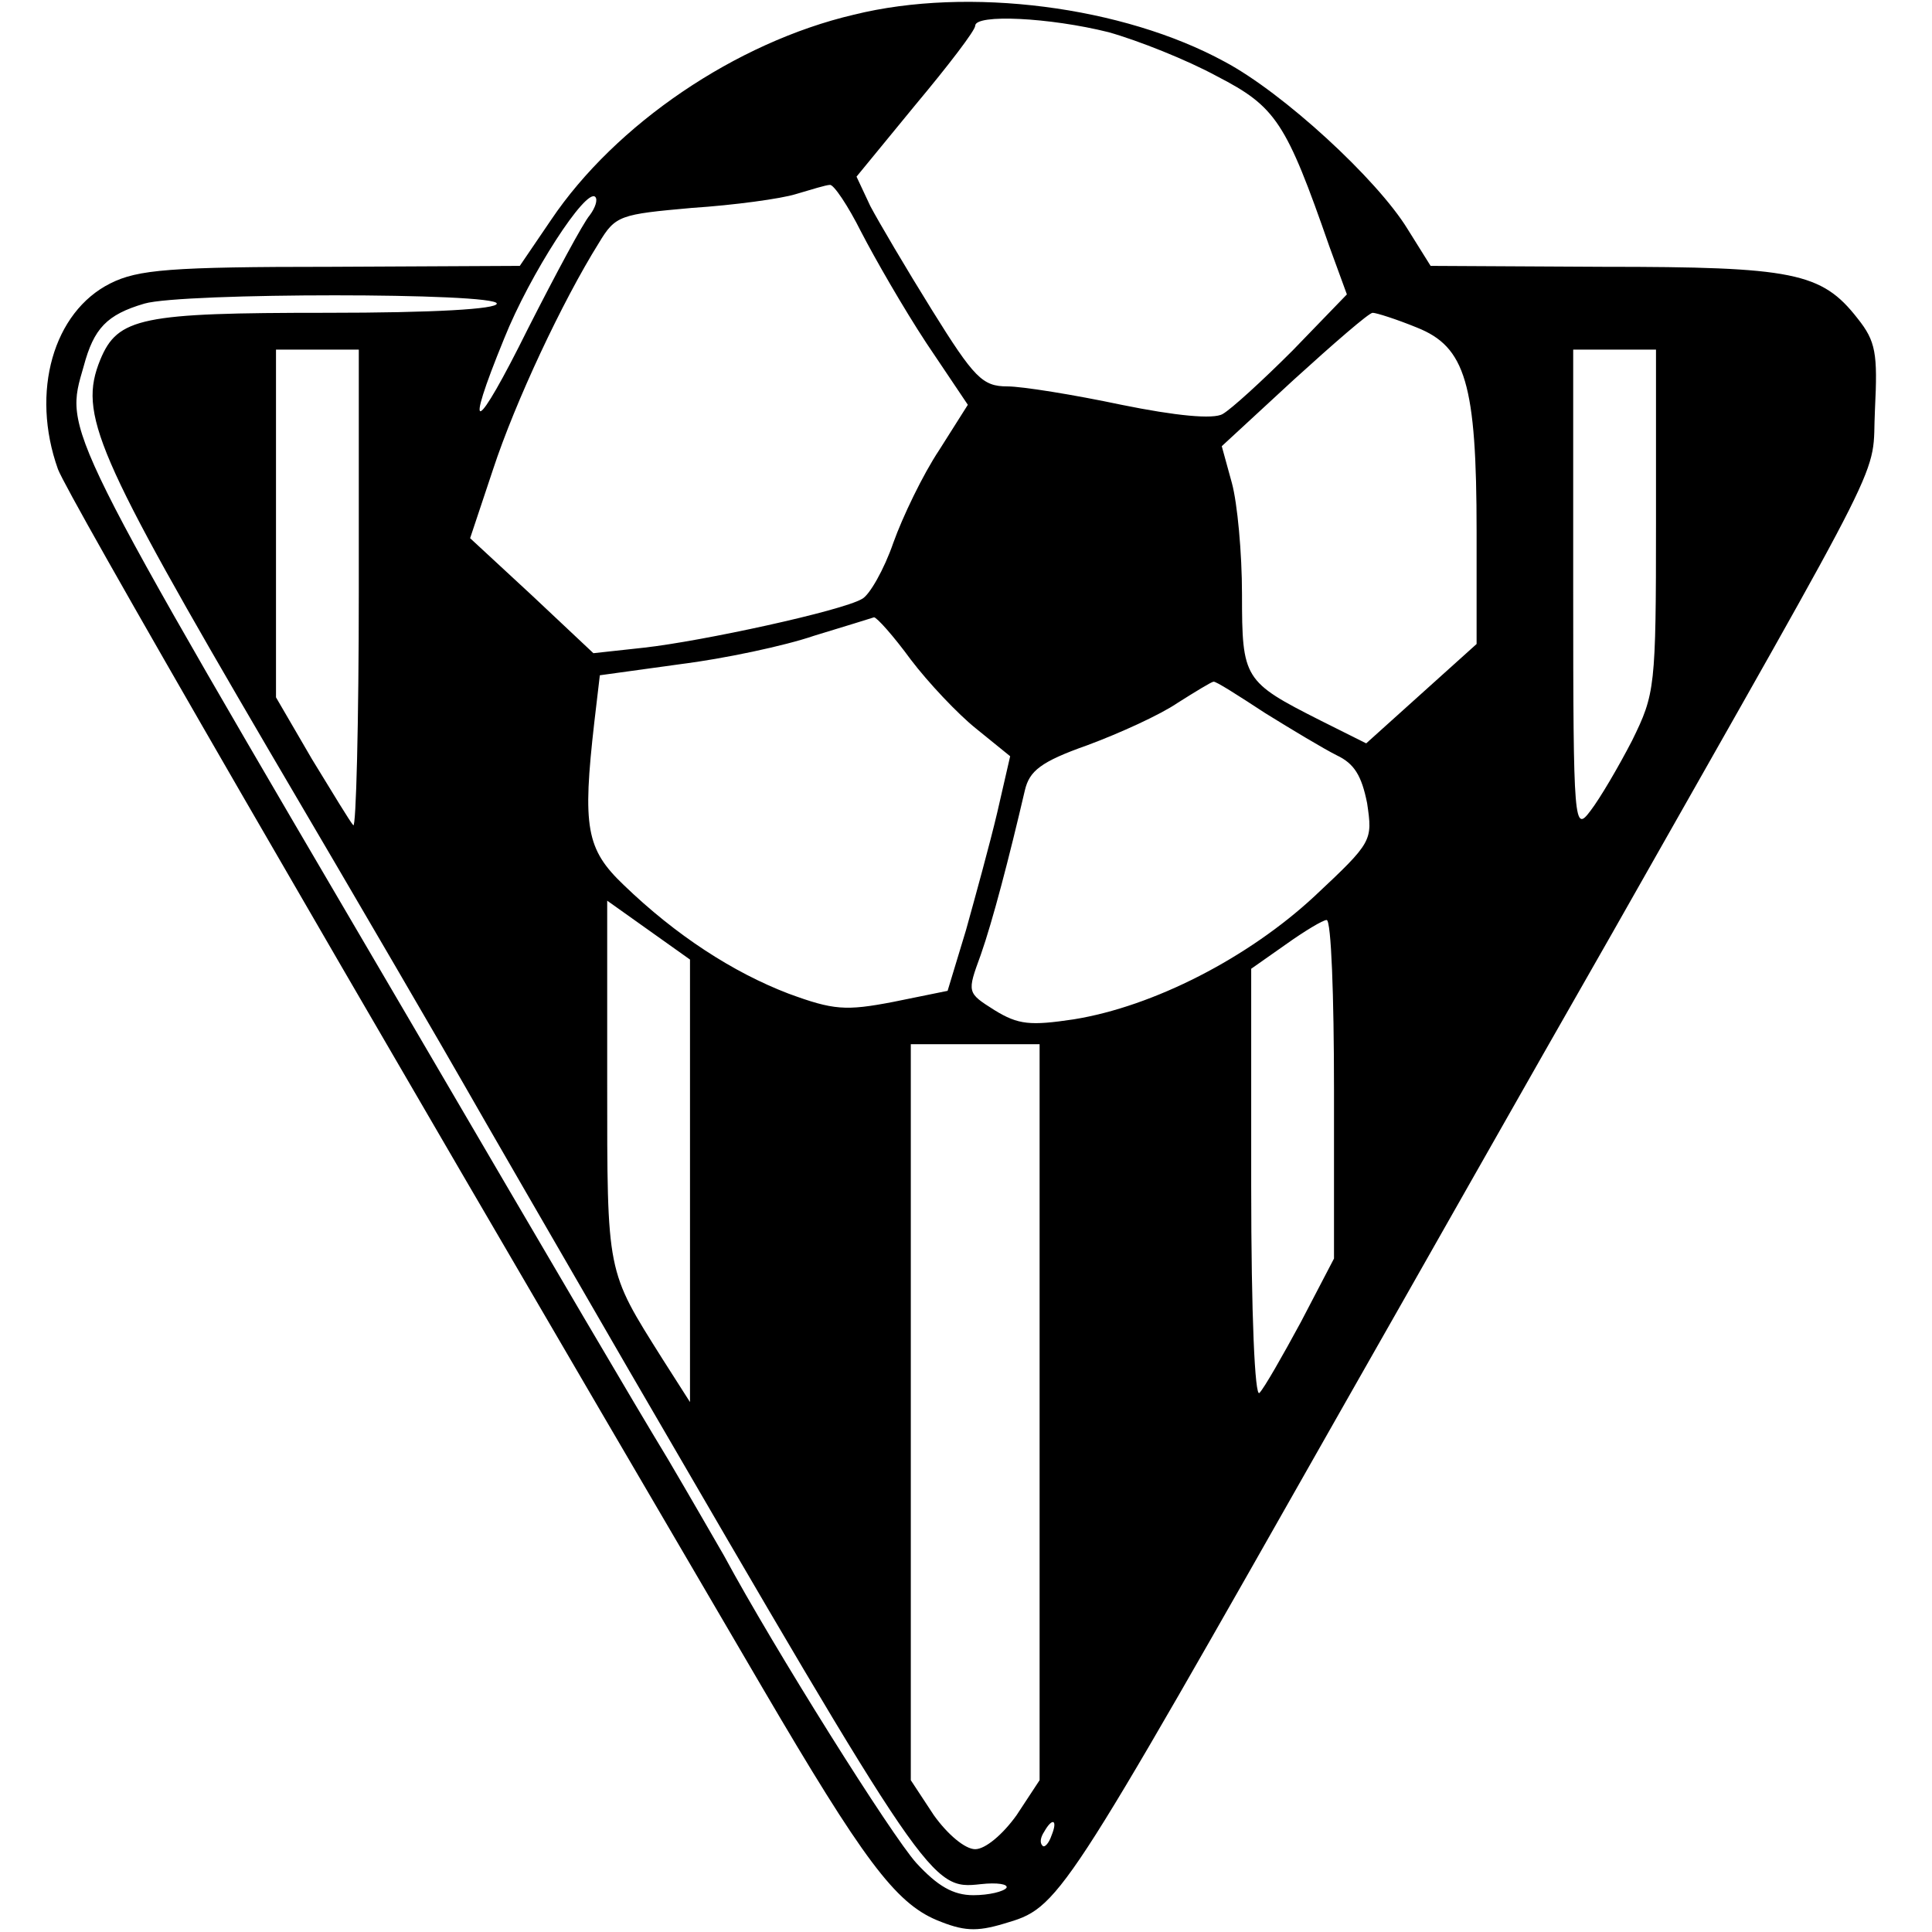
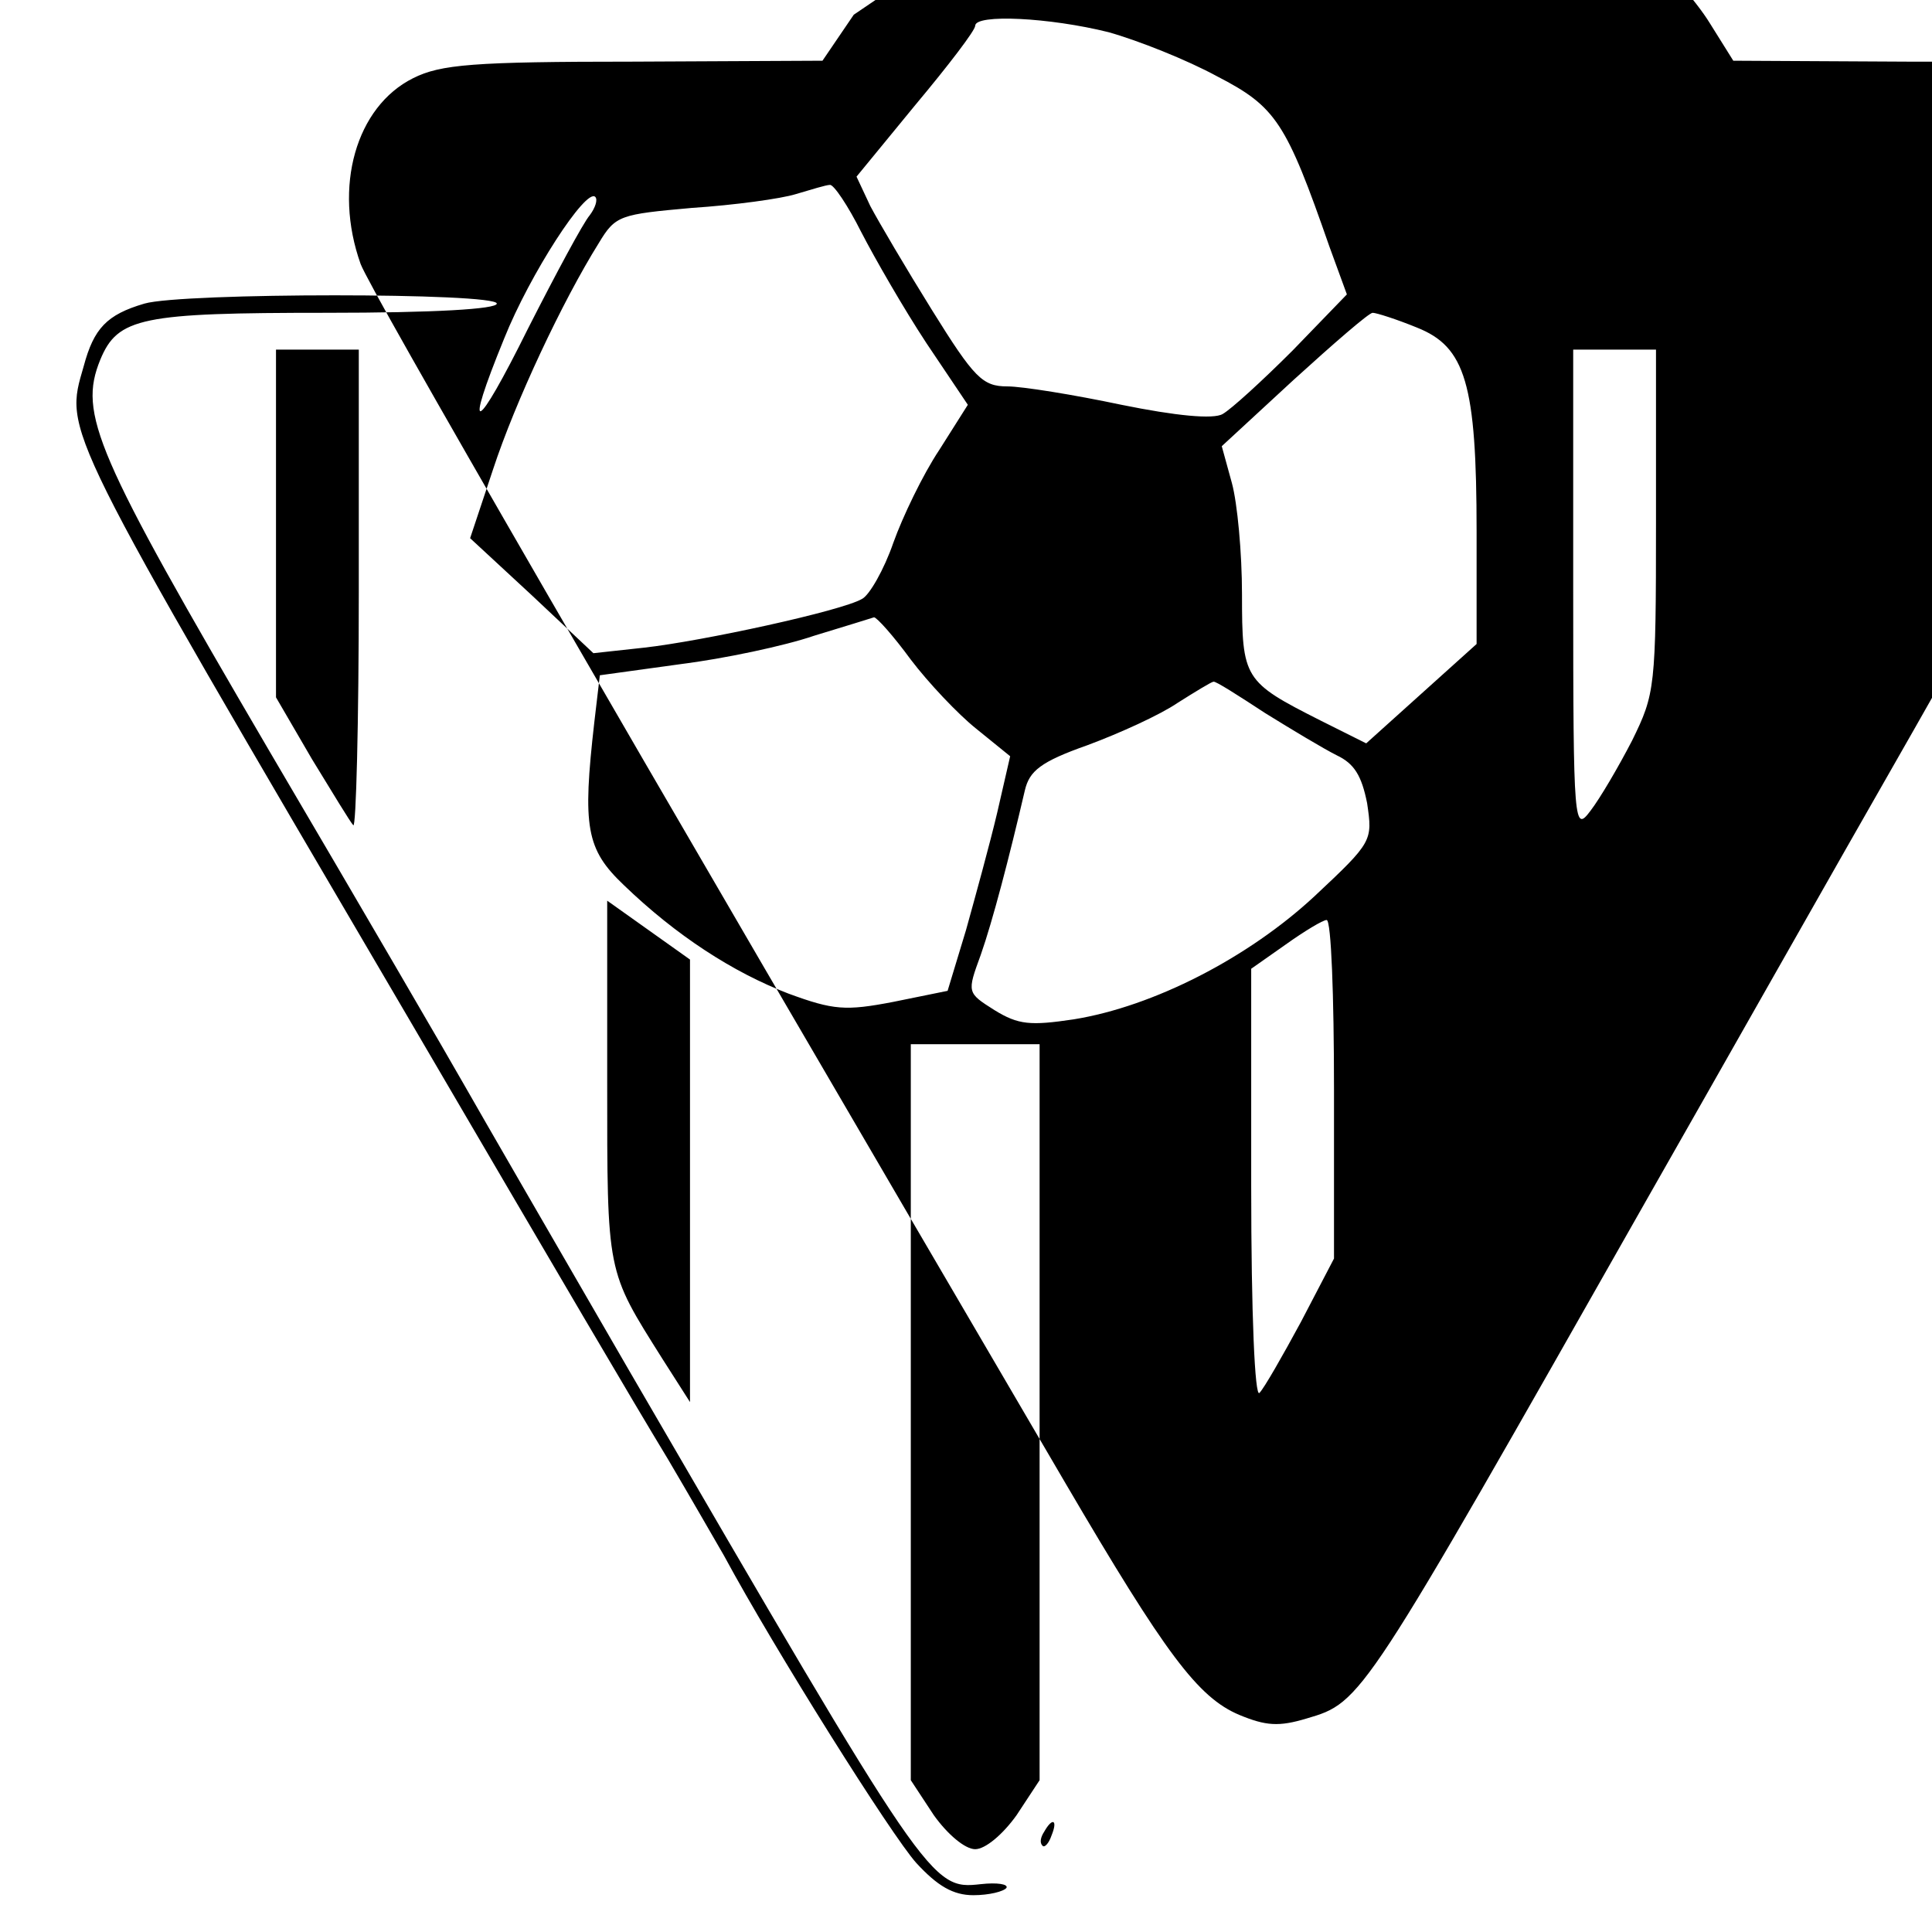
<svg xmlns="http://www.w3.org/2000/svg" version="1.0" width="210pt" height="210pt" viewBox="0 0 210 210" preserveAspectRatio="xMidYMid meet">
  <g transform="translate(0,210) scale(0.1,-0.1)" fill="#000000" stroke="none">
-     <path d="M928 2084 c-128 -30 -259 -119 -329 -223 l-34 -50 -205 -1 c-175 0 -210 -3 -240 -18 -62 -31 -87 -118 -57 -202 11 -29 270 -478 766 -1325 109 -186 144 -233 189 -252 29 -12 43 -13 73 -4 61 18 59 16 371 566 69 121 199 351 290 510 310 547 282 491 286 570 3 61 1 74 -19 99 -39 50 -70 56 -276 56 l-188 1 -25 40 c-33 54 -135 148 -199 182 -110 60 -278 82 -403 51z m277 -19 c32 -9 85 -30 118 -48 64 -33 75 -50 122 -185 l19 -52 -59 -61 c-33 -33 -67 -64 -76 -69 -10 -6 -51 -2 -110 10 -52 11 -108 20 -124 20 -27 0 -36 9 -82 83 -28 45 -58 96 -67 113 l-15 32 64 78 c36 43 65 81 65 86 0 13 81 9 145 -7z m-269 -217 c15 -29 46 -83 71 -121 l45 -67 -31 -49 c-18 -27 -40 -73 -50 -101 -10 -29 -26 -57 -34 -61 -22 -13 -174 -46 -237 -53 l-55 -6 -67 63 -67 62 25 75 c24 73 75 182 115 246 18 30 23 31 101 38 46 3 97 10 113 15 17 5 33 10 37 10 4 1 20 -23 34 -51z m-295 18 c-7 -8 -37 -64 -67 -123 -57 -115 -71 -121 -26 -11 28 70 89 164 99 154 3 -3 0 -12 -6 -20z m-101 -96 c0 -6 -68 -10 -185 -10 -201 0 -227 -5 -246 -51 -24 -59 -6 -101 183 -424 100 -170 196 -335 213 -365 17 -30 98 -170 179 -310 326 -561 328 -564 382 -558 18 2 30 0 28 -4 -3 -4 -19 -8 -36 -8 -22 0 -39 10 -62 35 -27 30 -154 232 -209 334 -11 19 -38 66 -61 105 -40 66 -111 187 -283 481 -380 648 -373 634 -352 707 11 41 25 56 66 68 41 12 383 12 383 0z m1000 -26 c53 -21 65 -61 65 -222 l0 -122 -60 -54 -60 -54 -50 25 c-83 42 -85 45 -85 137 0 45 -5 99 -11 121 l-11 40 78 72 c44 40 82 73 86 73 4 0 26 -7 48 -16z m-1150 -286 c0 -144 -3 -259 -6 -255 -3 3 -23 36 -45 72 l-39 67 0 189 0 189 45 0 45 0 0 -262z m1410 75 c0 -181 -1 -187 -26 -238 -15 -29 -35 -63 -45 -76 -18 -24 -19 -19 -19 239 l0 262 45 0 45 0 0 -187z m-810 -150 c19 -25 51 -59 71 -75 l37 -30 -14 -61 c-8 -34 -24 -92 -34 -128 l-20 -66 -59 -12 c-52 -10 -65 -9 -114 9 -60 23 -122 63 -179 118 -41 39 -45 63 -32 177 l6 51 87 12 c48 6 114 20 146 31 33 10 62 19 65 20 3 0 21 -20 40 -46z m385 -58 c29 -18 64 -39 78 -46 19 -9 27 -22 33 -52 6 -41 6 -42 -57 -101 -72 -67 -175 -120 -262 -134 -47 -7 -60 -6 -86 10 -30 19 -30 19 -15 60 13 37 31 106 48 179 5 21 17 31 68 49 35 13 79 33 98 46 19 12 37 23 39 23 2 1 27 -15 56 -34z m-625 -509 l0 -240 -30 47 c-61 97 -60 91 -60 302 l0 196 45 -32 45 -32 0 -241z m700 100 l0 -184 -36 -69 c-20 -37 -40 -72 -45 -77 -5 -6 -9 85 -9 225 l0 236 37 26 c21 15 41 27 45 27 5 0 8 -83 8 -184z m-320 -351 l0 -400 -25 -38 c-15 -21 -34 -37 -45 -37 -11 0 -30 16 -45 37 l-25 38 0 400 0 400 70 0 70 0 0 -400z m13 -460 c-3 -9 -8 -14 -10 -11 -3 3 -2 9 2 15 9 16 15 13 8 -4z" />
+     <path d="M928 2084 l-34 -50 -205 -1 c-175 0 -210 -3 -240 -18 -62 -31 -87 -118 -57 -202 11 -29 270 -478 766 -1325 109 -186 144 -233 189 -252 29 -12 43 -13 73 -4 61 18 59 16 371 566 69 121 199 351 290 510 310 547 282 491 286 570 3 61 1 74 -19 99 -39 50 -70 56 -276 56 l-188 1 -25 40 c-33 54 -135 148 -199 182 -110 60 -278 82 -403 51z m277 -19 c32 -9 85 -30 118 -48 64 -33 75 -50 122 -185 l19 -52 -59 -61 c-33 -33 -67 -64 -76 -69 -10 -6 -51 -2 -110 10 -52 11 -108 20 -124 20 -27 0 -36 9 -82 83 -28 45 -58 96 -67 113 l-15 32 64 78 c36 43 65 81 65 86 0 13 81 9 145 -7z m-269 -217 c15 -29 46 -83 71 -121 l45 -67 -31 -49 c-18 -27 -40 -73 -50 -101 -10 -29 -26 -57 -34 -61 -22 -13 -174 -46 -237 -53 l-55 -6 -67 63 -67 62 25 75 c24 73 75 182 115 246 18 30 23 31 101 38 46 3 97 10 113 15 17 5 33 10 37 10 4 1 20 -23 34 -51z m-295 18 c-7 -8 -37 -64 -67 -123 -57 -115 -71 -121 -26 -11 28 70 89 164 99 154 3 -3 0 -12 -6 -20z m-101 -96 c0 -6 -68 -10 -185 -10 -201 0 -227 -5 -246 -51 -24 -59 -6 -101 183 -424 100 -170 196 -335 213 -365 17 -30 98 -170 179 -310 326 -561 328 -564 382 -558 18 2 30 0 28 -4 -3 -4 -19 -8 -36 -8 -22 0 -39 10 -62 35 -27 30 -154 232 -209 334 -11 19 -38 66 -61 105 -40 66 -111 187 -283 481 -380 648 -373 634 -352 707 11 41 25 56 66 68 41 12 383 12 383 0z m1000 -26 c53 -21 65 -61 65 -222 l0 -122 -60 -54 -60 -54 -50 25 c-83 42 -85 45 -85 137 0 45 -5 99 -11 121 l-11 40 78 72 c44 40 82 73 86 73 4 0 26 -7 48 -16z m-1150 -286 c0 -144 -3 -259 -6 -255 -3 3 -23 36 -45 72 l-39 67 0 189 0 189 45 0 45 0 0 -262z m1410 75 c0 -181 -1 -187 -26 -238 -15 -29 -35 -63 -45 -76 -18 -24 -19 -19 -19 239 l0 262 45 0 45 0 0 -187z m-810 -150 c19 -25 51 -59 71 -75 l37 -30 -14 -61 c-8 -34 -24 -92 -34 -128 l-20 -66 -59 -12 c-52 -10 -65 -9 -114 9 -60 23 -122 63 -179 118 -41 39 -45 63 -32 177 l6 51 87 12 c48 6 114 20 146 31 33 10 62 19 65 20 3 0 21 -20 40 -46z m385 -58 c29 -18 64 -39 78 -46 19 -9 27 -22 33 -52 6 -41 6 -42 -57 -101 -72 -67 -175 -120 -262 -134 -47 -7 -60 -6 -86 10 -30 19 -30 19 -15 60 13 37 31 106 48 179 5 21 17 31 68 49 35 13 79 33 98 46 19 12 37 23 39 23 2 1 27 -15 56 -34z m-625 -509 l0 -240 -30 47 c-61 97 -60 91 -60 302 l0 196 45 -32 45 -32 0 -241z m700 100 l0 -184 -36 -69 c-20 -37 -40 -72 -45 -77 -5 -6 -9 85 -9 225 l0 236 37 26 c21 15 41 27 45 27 5 0 8 -83 8 -184z m-320 -351 l0 -400 -25 -38 c-15 -21 -34 -37 -45 -37 -11 0 -30 16 -45 37 l-25 38 0 400 0 400 70 0 70 0 0 -400z m13 -460 c-3 -9 -8 -14 -10 -11 -3 3 -2 9 2 15 9 16 15 13 8 -4z" />
  </g>
</svg>